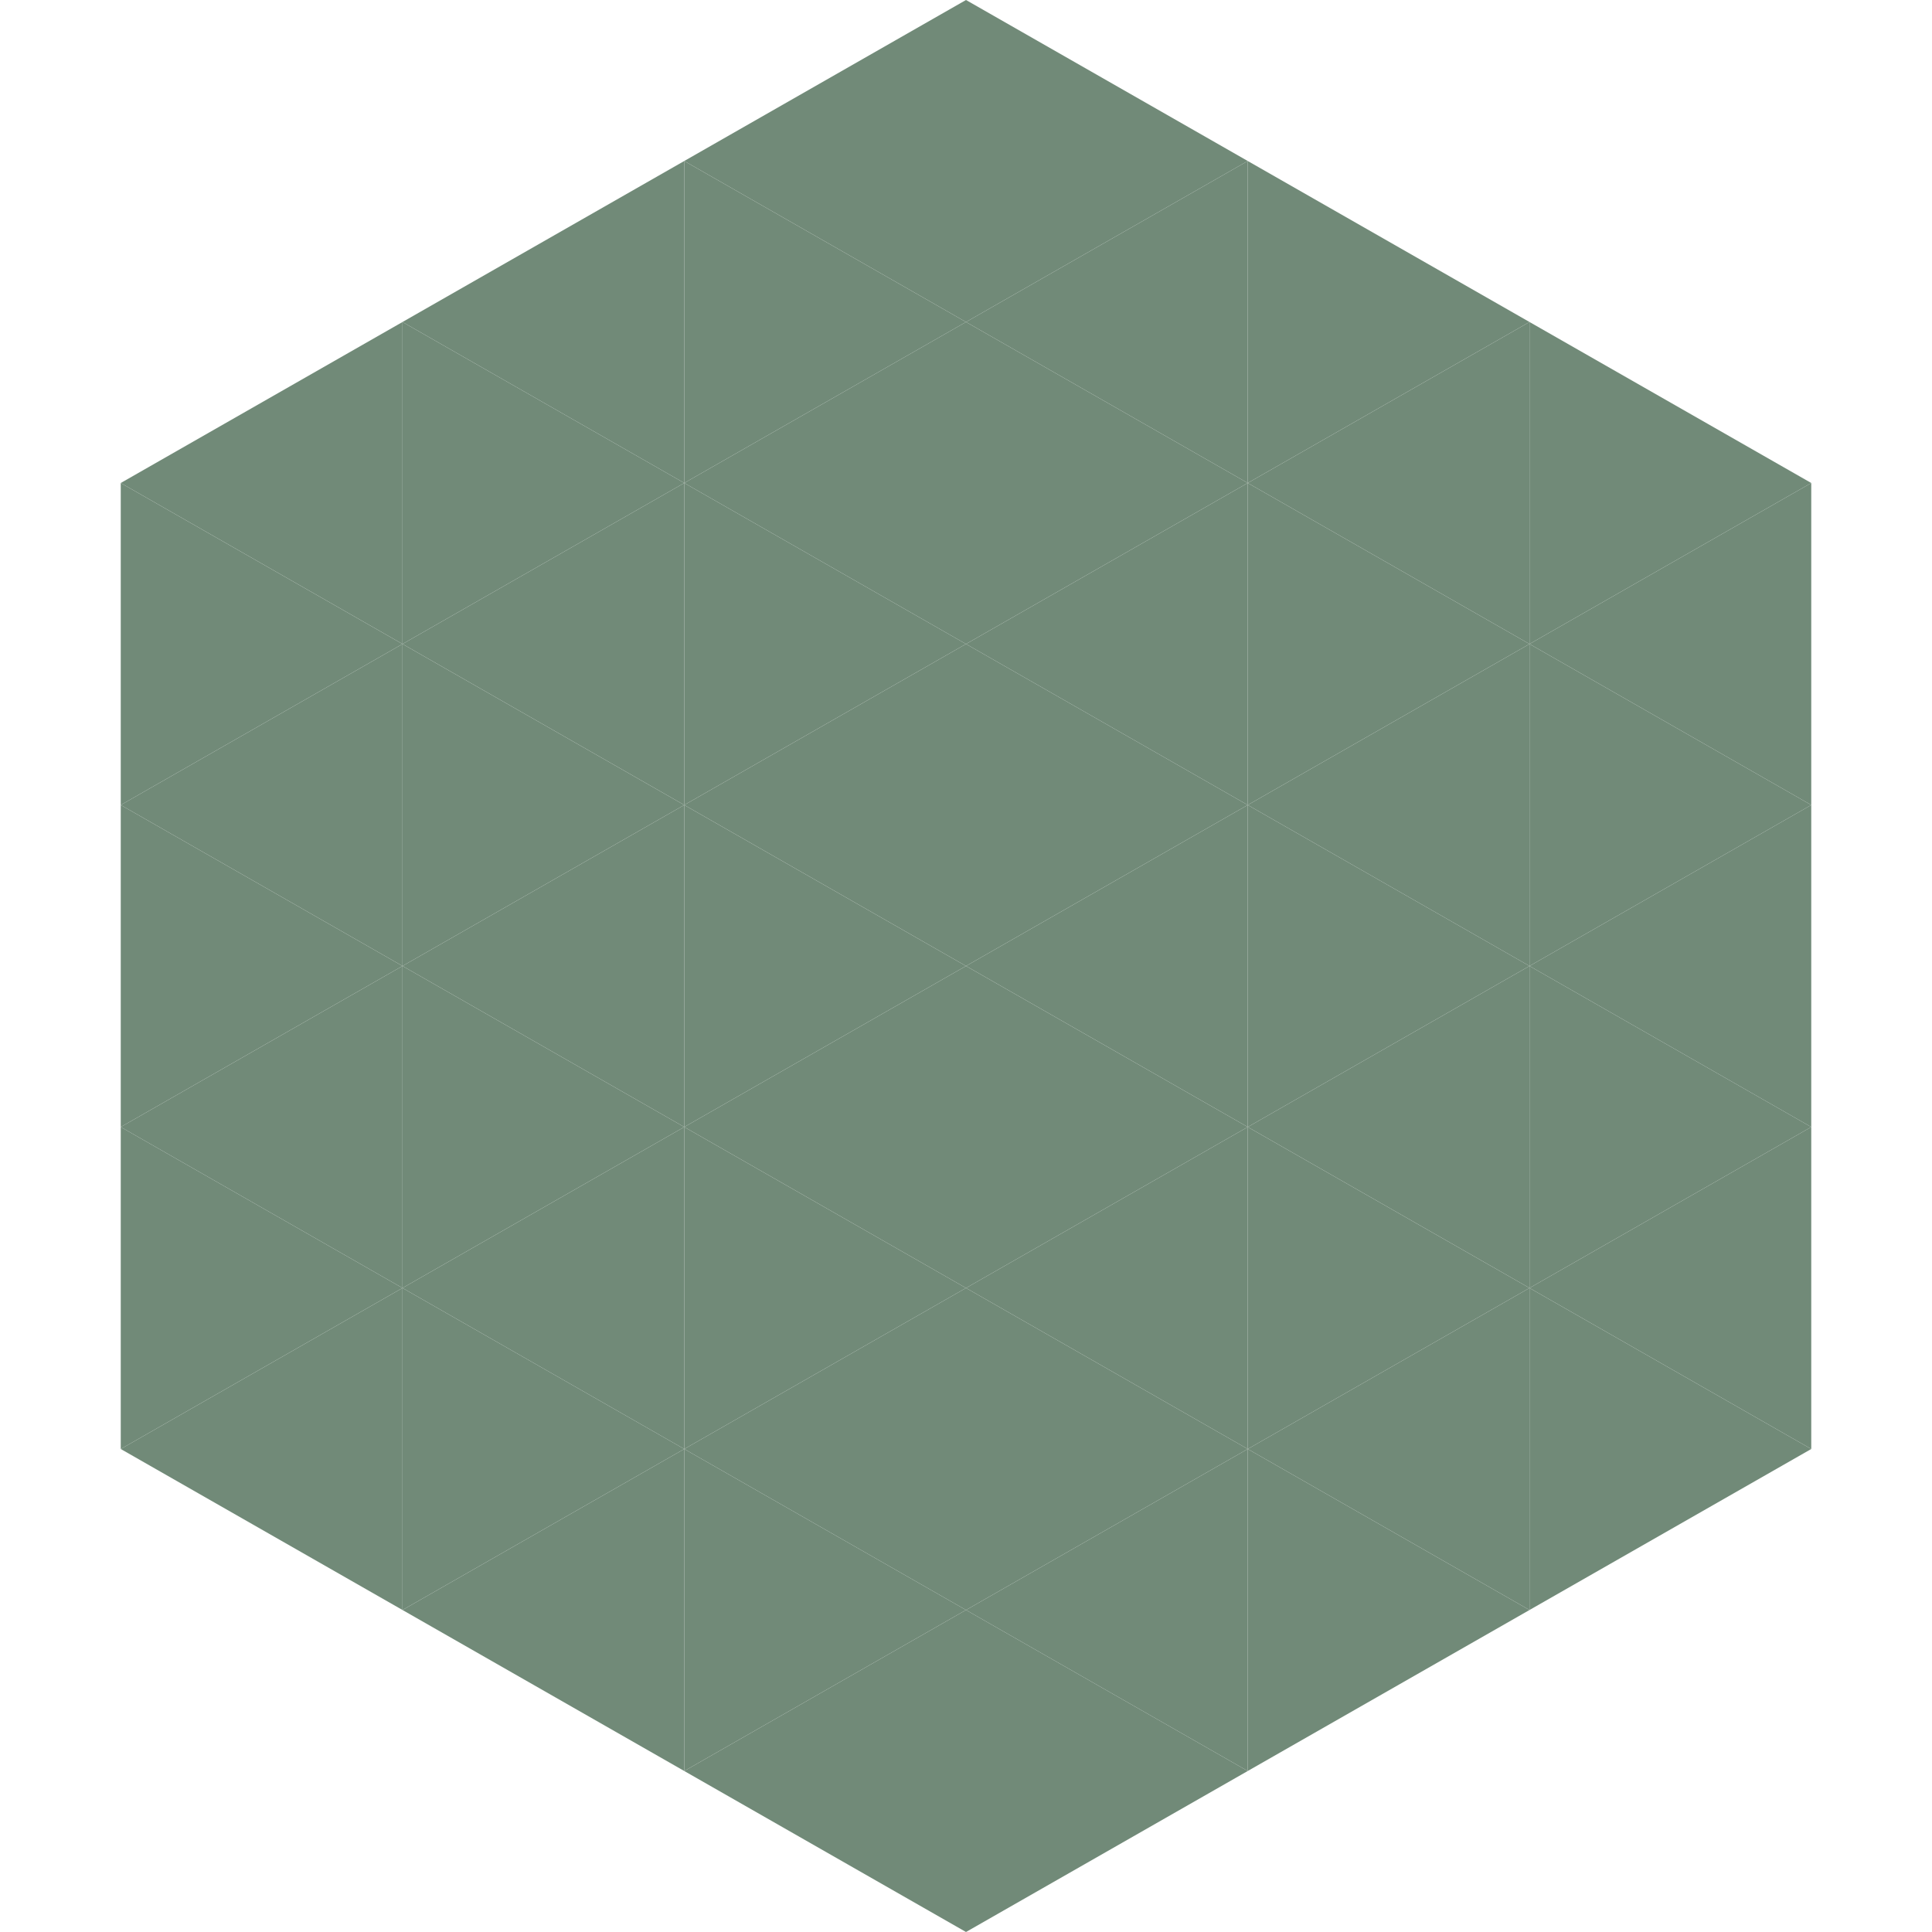
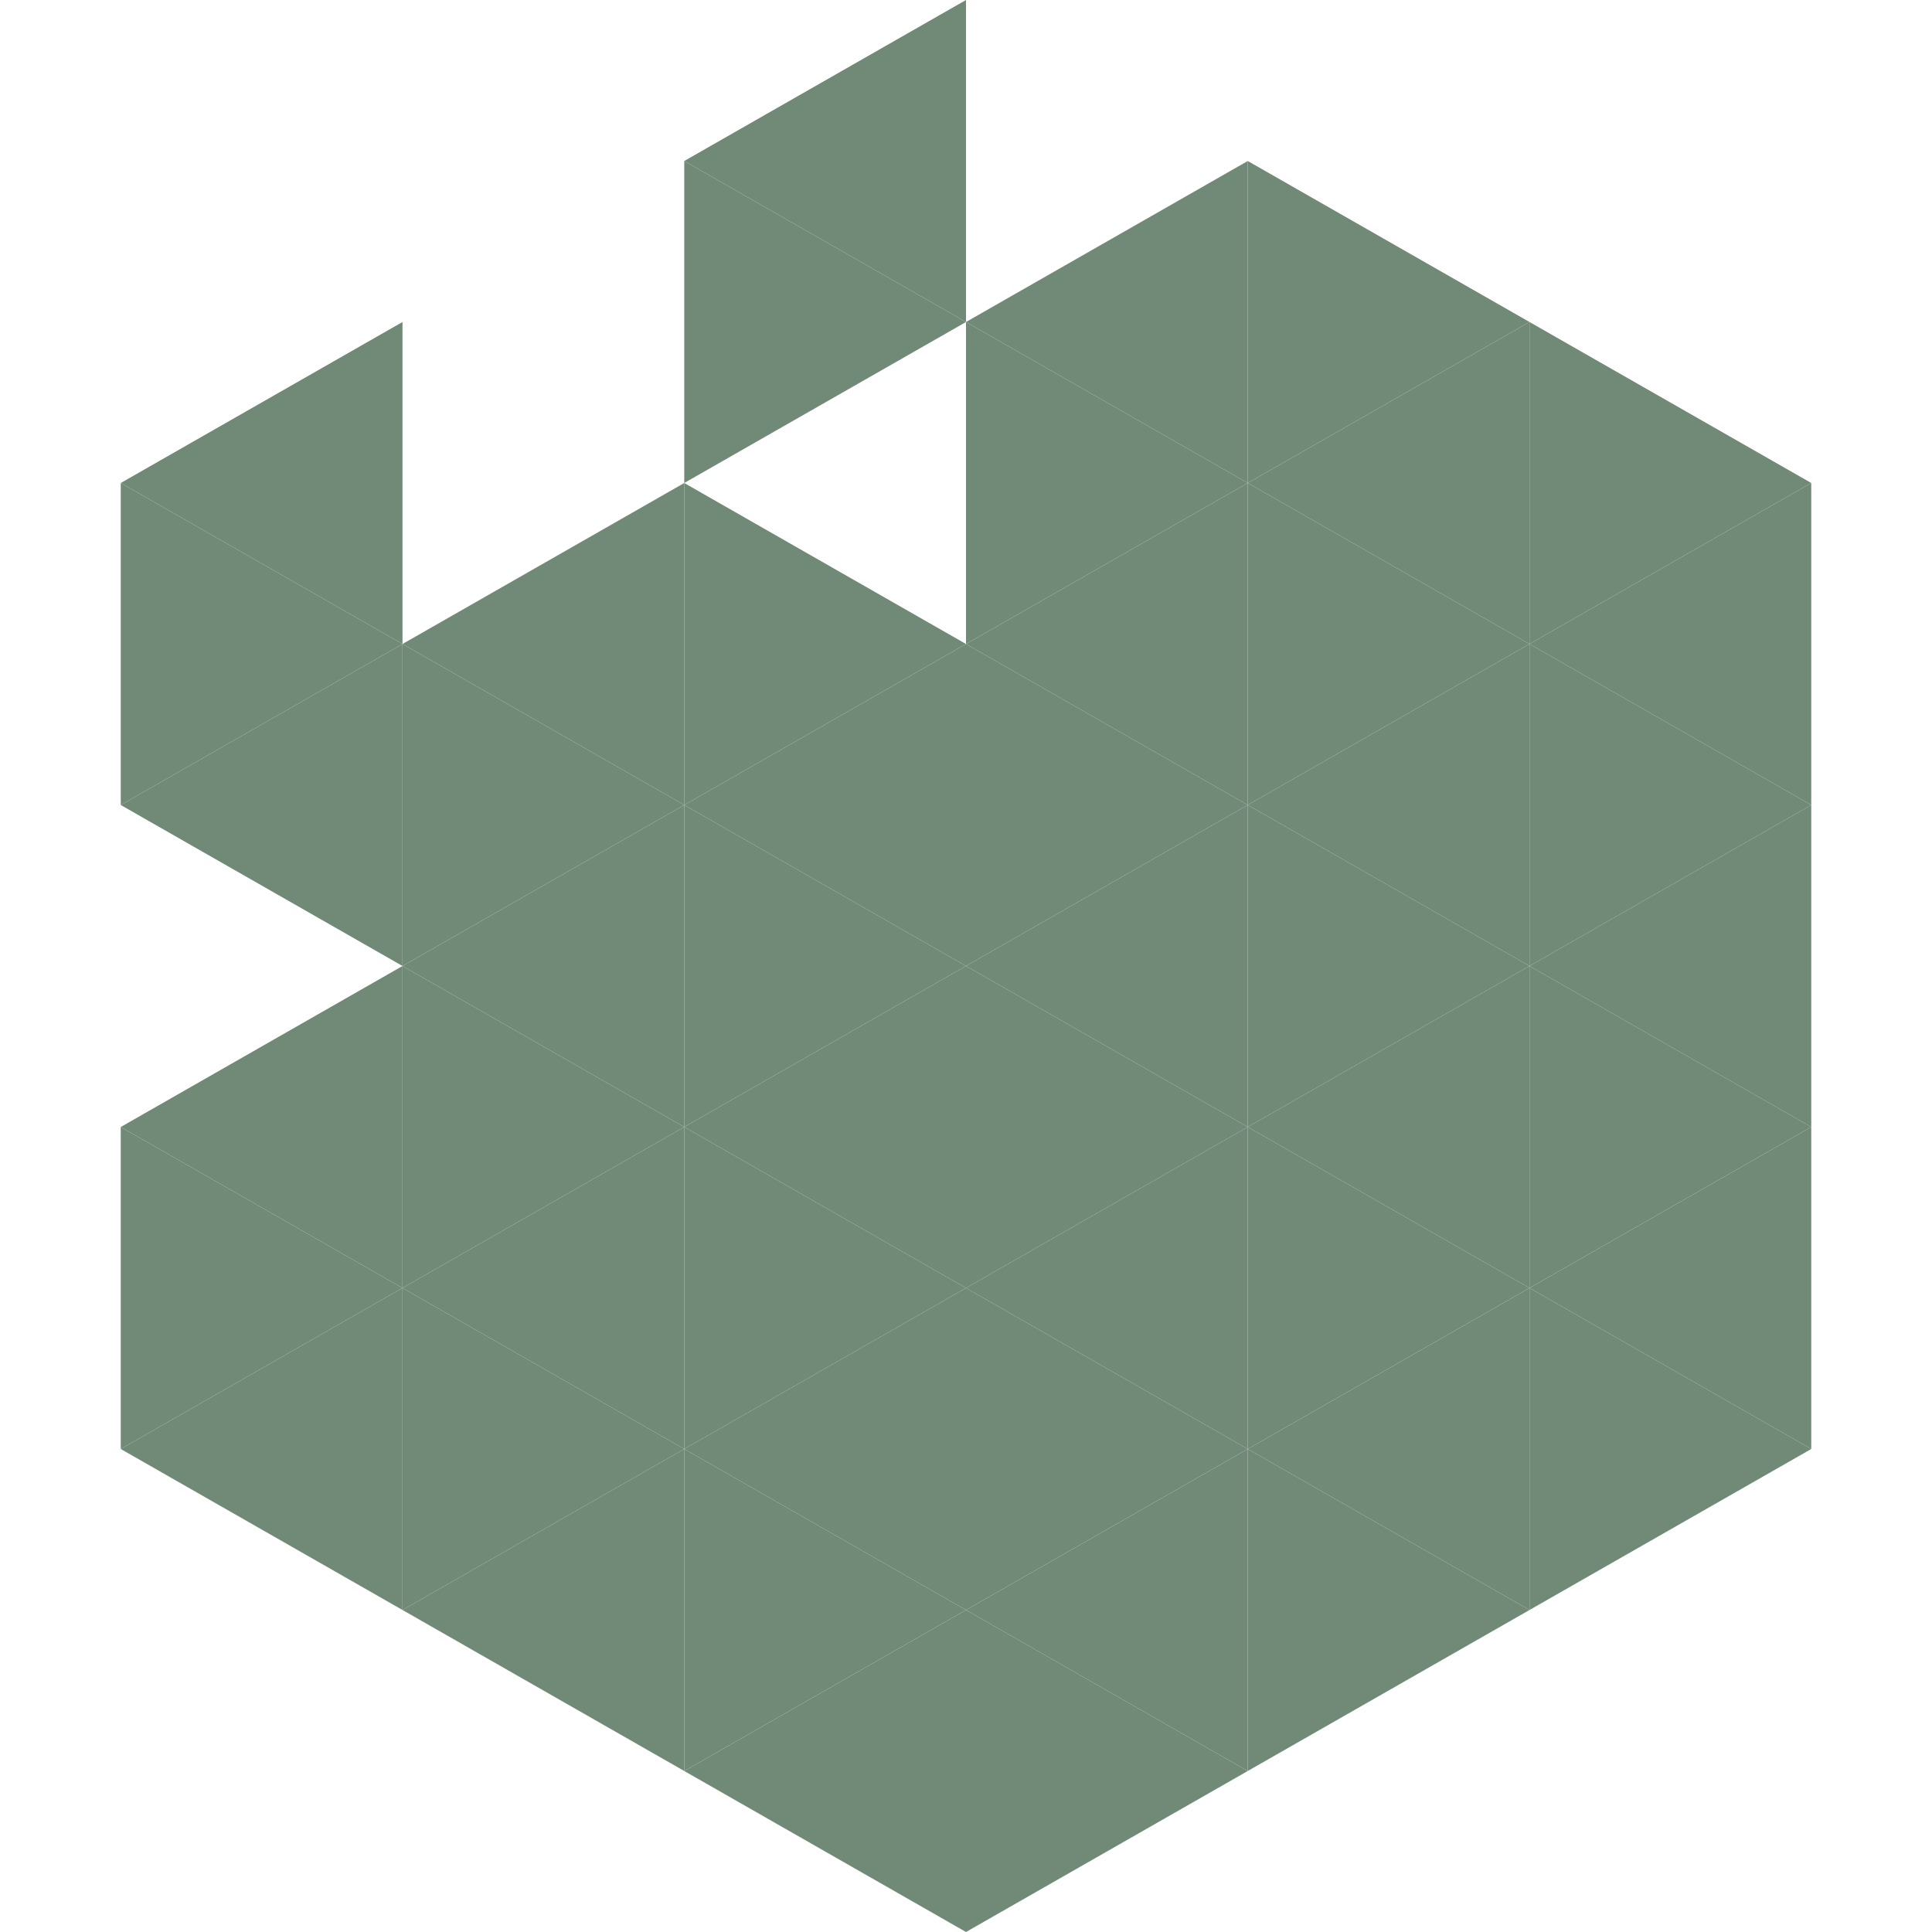
<svg xmlns="http://www.w3.org/2000/svg" width="240" height="240">
  <polygon points="50,40 15,60 50,80" style="fill:rgb(113,138,120)" />
  <polygon points="190,40 225,60 190,80" style="fill:rgb(113,138,120)" />
  <polygon points="15,60 50,80 15,100" style="fill:rgb(113,138,120)" />
  <polygon points="225,60 190,80 225,100" style="fill:rgb(113,138,120)" />
  <polygon points="50,80 15,100 50,120" style="fill:rgb(113,138,120)" />
  <polygon points="190,80 225,100 190,120" style="fill:rgb(113,138,120)" />
-   <polygon points="15,100 50,120 15,140" style="fill:rgb(113,138,120)" />
  <polygon points="225,100 190,120 225,140" style="fill:rgb(113,138,120)" />
  <polygon points="50,120 15,140 50,160" style="fill:rgb(113,138,120)" />
  <polygon points="190,120 225,140 190,160" style="fill:rgb(113,138,120)" />
  <polygon points="15,140 50,160 15,180" style="fill:rgb(113,138,120)" />
  <polygon points="225,140 190,160 225,180" style="fill:rgb(113,138,120)" />
  <polygon points="50,160 15,180 50,200" style="fill:rgb(113,138,120)" />
  <polygon points="190,160 225,180 190,200" style="fill:rgb(113,138,120)" />
  <polygon points="15,180 50,200 15,220" style="fill:rgb(255,255,255); fill-opacity:0" />
  <polygon points="225,180 190,200 225,220" style="fill:rgb(255,255,255); fill-opacity:0" />
  <polygon points="50,0 85,20 50,40" style="fill:rgb(255,255,255); fill-opacity:0" />
  <polygon points="190,0 155,20 190,40" style="fill:rgb(255,255,255); fill-opacity:0" />
-   <polygon points="85,20 50,40 85,60" style="fill:rgb(113,138,120)" />
  <polygon points="155,20 190,40 155,60" style="fill:rgb(113,138,120)" />
-   <polygon points="50,40 85,60 50,80" style="fill:rgb(113,138,120)" />
  <polygon points="190,40 155,60 190,80" style="fill:rgb(113,138,120)" />
  <polygon points="85,60 50,80 85,100" style="fill:rgb(113,138,120)" />
  <polygon points="155,60 190,80 155,100" style="fill:rgb(113,138,120)" />
  <polygon points="50,80 85,100 50,120" style="fill:rgb(113,138,120)" />
  <polygon points="190,80 155,100 190,120" style="fill:rgb(113,138,120)" />
  <polygon points="85,100 50,120 85,140" style="fill:rgb(113,138,120)" />
  <polygon points="155,100 190,120 155,140" style="fill:rgb(113,138,120)" />
  <polygon points="50,120 85,140 50,160" style="fill:rgb(113,138,120)" />
  <polygon points="190,120 155,140 190,160" style="fill:rgb(113,138,120)" />
  <polygon points="85,140 50,160 85,180" style="fill:rgb(113,138,120)" />
  <polygon points="155,140 190,160 155,180" style="fill:rgb(113,138,120)" />
  <polygon points="50,160 85,180 50,200" style="fill:rgb(113,138,120)" />
  <polygon points="190,160 155,180 190,200" style="fill:rgb(113,138,120)" />
  <polygon points="85,180 50,200 85,220" style="fill:rgb(113,138,120)" />
  <polygon points="155,180 190,200 155,220" style="fill:rgb(113,138,120)" />
  <polygon points="120,0 85,20 120,40" style="fill:rgb(113,138,120)" />
-   <polygon points="120,0 155,20 120,40" style="fill:rgb(113,138,120)" />
  <polygon points="85,20 120,40 85,60" style="fill:rgb(113,138,120)" />
  <polygon points="155,20 120,40 155,60" style="fill:rgb(113,138,120)" />
-   <polygon points="120,40 85,60 120,80" style="fill:rgb(113,138,120)" />
  <polygon points="120,40 155,60 120,80" style="fill:rgb(113,138,120)" />
  <polygon points="85,60 120,80 85,100" style="fill:rgb(113,138,120)" />
  <polygon points="155,60 120,80 155,100" style="fill:rgb(113,138,120)" />
  <polygon points="120,80 85,100 120,120" style="fill:rgb(113,138,120)" />
  <polygon points="120,80 155,100 120,120" style="fill:rgb(113,138,120)" />
  <polygon points="85,100 120,120 85,140" style="fill:rgb(113,138,120)" />
  <polygon points="155,100 120,120 155,140" style="fill:rgb(113,138,120)" />
  <polygon points="120,120 85,140 120,160" style="fill:rgb(113,138,120)" />
  <polygon points="120,120 155,140 120,160" style="fill:rgb(113,138,120)" />
  <polygon points="85,140 120,160 85,180" style="fill:rgb(113,138,120)" />
  <polygon points="155,140 120,160 155,180" style="fill:rgb(113,138,120)" />
  <polygon points="120,160 85,180 120,200" style="fill:rgb(113,138,120)" />
  <polygon points="120,160 155,180 120,200" style="fill:rgb(113,138,120)" />
  <polygon points="85,180 120,200 85,220" style="fill:rgb(113,138,120)" />
  <polygon points="155,180 120,200 155,220" style="fill:rgb(113,138,120)" />
  <polygon points="120,200 85,220 120,240" style="fill:rgb(113,138,120)" />
  <polygon points="120,200 155,220 120,240" style="fill:rgb(113,138,120)" />
  <polygon points="85,220 120,240 85,260" style="fill:rgb(255,255,255); fill-opacity:0" />
  <polygon points="155,220 120,240 155,260" style="fill:rgb(255,255,255); fill-opacity:0" />
</svg>